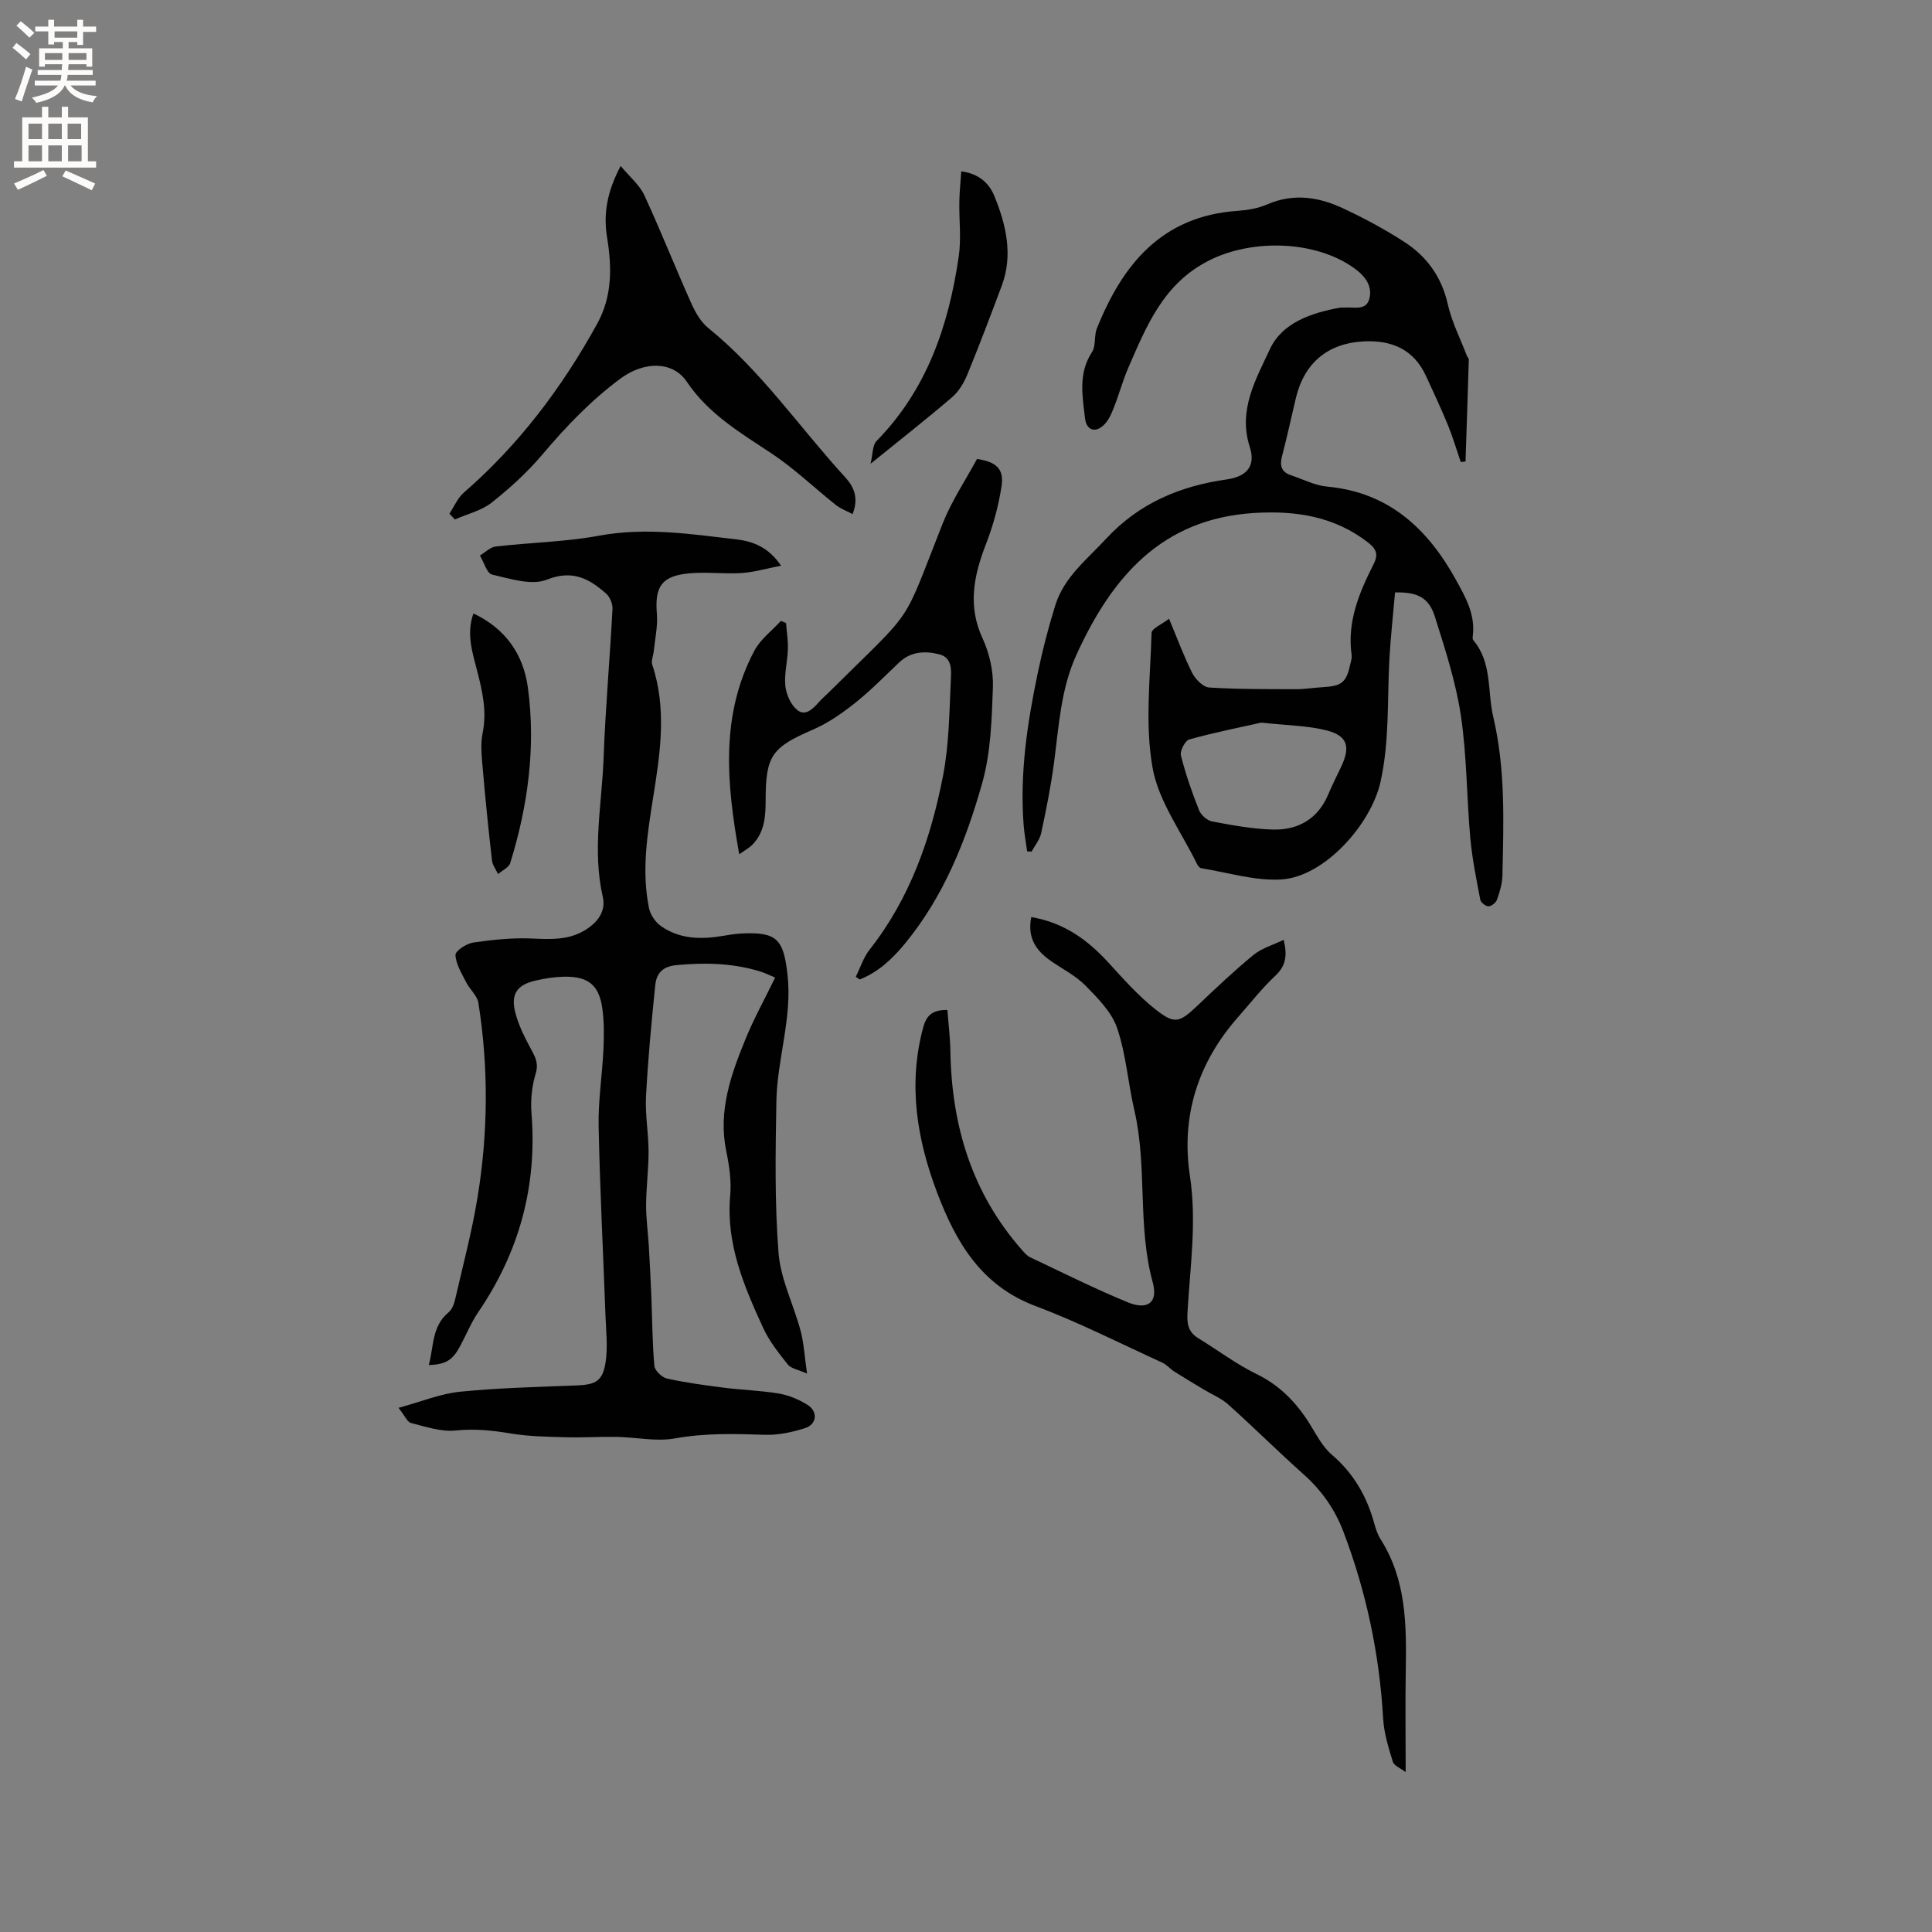
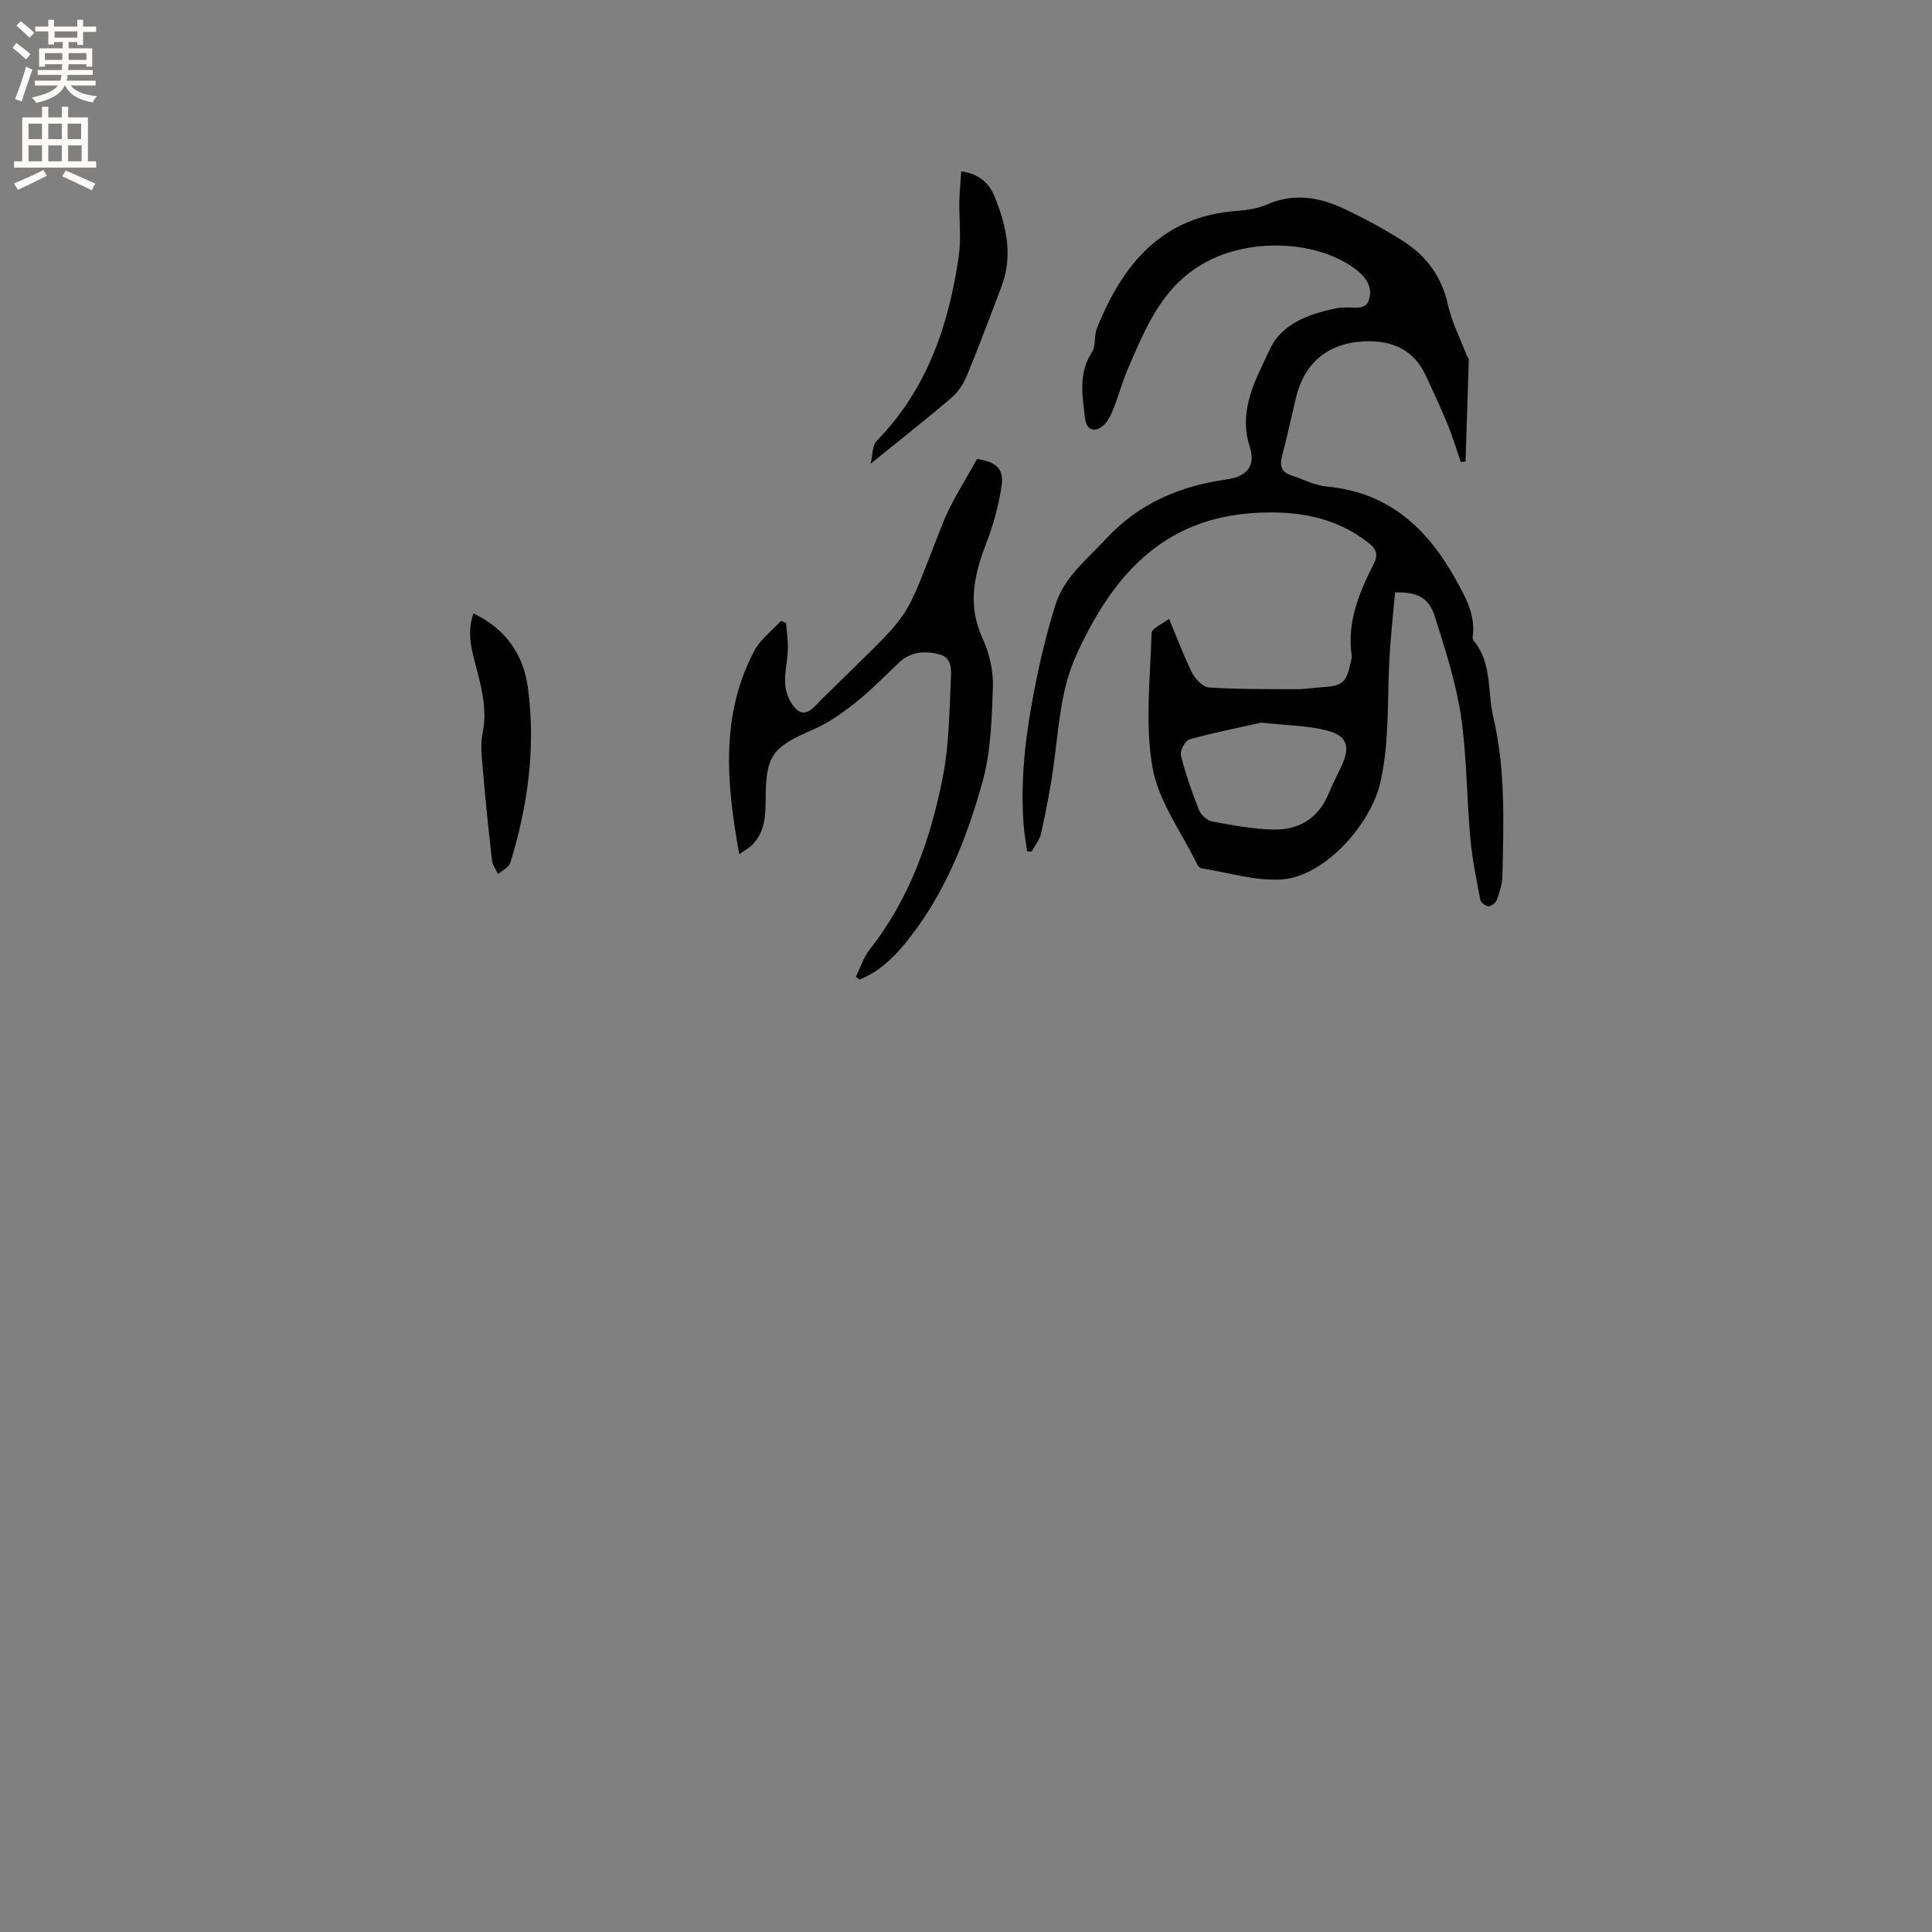
<svg xmlns="http://www.w3.org/2000/svg" enable-background="new 0 0 400 400" viewBox="0 0 400 400">
  <rect x="0" y="0" width="400" height="400" fill="#808080" stroke="none" />
  <g fill="#010102">
-     <path d="m88.77 282.63c1.06-3.83.59-8.03 4.12-10.94.73-.61 1.14-1.79 1.37-2.79 1.61-6.99 3.46-13.95 4.61-21.02 2.19-13.37 2.3-26.82.18-40.22-.24-1.53-1.8-2.82-2.55-4.32-.91-1.81-2.11-3.71-2.2-5.62-.04-.83 2.27-2.37 3.65-2.57 4.02-.59 8.14-1.02 12.19-.84 3.88.17 7.62.36 11.05-1.77 2.53-1.57 4.3-3.86 3.61-6.85-2.21-9.65-.18-19.23.17-28.82.38-10.27 1.3-20.53 1.84-30.79.06-1.06-.54-2.5-1.34-3.2-3.52-3.09-6.94-4.98-12.28-2.86-3.17 1.26-7.59-.21-11.31-1.06-1.08-.25-1.69-2.57-2.51-3.95 1.08-.65 2.12-1.73 3.26-1.86 7.14-.83 14.4-.95 21.45-2.25 9.61-1.77 18.99-.33 28.43.78 3.36.4 6.57 1.57 9.2 5.44-3.04.59-5.59 1.35-8.19 1.52-3.58.23-7.21-.26-10.78.06-5.76.52-7.21 2.75-6.74 8.38.21 2.56-.39 5.19-.65 7.78-.09.93-.58 1.96-.31 2.75 3.08 9.22 1.63 18.45.16 27.67-1.2 7.56-2.39 15.12-.83 22.73.28 1.35 1.29 2.87 2.42 3.68 3.86 2.76 8.29 2.84 12.79 2.09 1.25-.21 2.51-.43 3.78-.5 7.51-.4 8.86 1.14 9.69 8.56 1 8.95-2.16 17.43-2.31 26.19-.18 10.46-.37 20.98.45 31.39.43 5.46 3.13 10.71 4.57 16.12.67 2.52.8 5.18 1.33 8.85-1.88-.85-3.32-1.05-3.98-1.88-1.9-2.39-3.86-4.86-5.12-7.61-3.98-8.67-7.71-17.41-6.81-27.38.27-3.01-.19-6.17-.81-9.16-1.73-8.35.97-15.9 4.03-23.35 1.72-4.2 3.94-8.19 6.09-12.62-1.18-.48-2.17-.98-3.23-1.3-5.67-1.71-11.42-1.83-17.3-1.26-2.85.28-4.05 1.79-4.29 4.08-.79 7.68-1.51 15.37-1.92 23.07-.2 3.78.52 7.6.53 11.4.01 3.69-.49 7.38-.51 11.07-.02 2.83.39 5.66.56 8.5.2 3.46.38 6.92.52 10.38.2 4.82.2 9.66.63 14.46.09.98 1.57 2.39 2.63 2.63 3.9.86 7.89 1.39 11.86 1.9 3.78.48 7.61.57 11.36 1.21 2.03.35 4.07 1.23 5.84 2.32 2.2 1.35 1.98 4.04-.47 4.82-2.67.85-5.56 1.48-8.33 1.39-6.25-.21-12.4-.38-18.65.75-3.86.69-8-.24-12.02-.32-3.49-.06-6.98.18-10.47.08-3.87-.11-7.79-.16-11.59-.8-3.78-.63-7.4-1-11.28-.6-3.01.31-6.21-.79-9.26-1.55-.77-.19-1.26-1.47-2.59-3.14 4.72-1.28 8.67-2.93 12.74-3.34 8-.8 16.07-.98 24.11-1.3 3.95-.15 5.44-.89 6.03-4.86.47-3.18.08-6.51-.04-9.76-.47-13.02-1.15-26.04-1.41-39.06-.11-5.26.74-10.53.99-15.81.13-2.83.17-5.72-.22-8.52-.68-4.9-2.94-6.71-7.92-6.61-1.99.04-4.02.35-5.96.81-3.67.86-5.08 2.67-4.2 6.38.69 2.91 2.17 5.68 3.6 8.35.84 1.57 1.23 2.73.65 4.63-.78 2.56-1.05 5.44-.84 8.12 1.2 15.07-2.54 28.72-11.04 41.18-1.48 2.17-2.47 4.67-3.73 7-1.57 2.94-2.96 3.79-6.5 3.94z" />
    <path d="m212.66 176.27c-.24-1.79-.58-3.58-.72-5.38-.84-10.67.74-21.14 2.91-31.53.99-4.74 2.2-9.46 3.65-14.08 1.81-5.79 6.52-9.43 10.47-13.7 6.83-7.39 15.32-10.95 25.01-12.32 4.15-.59 6.05-2.77 4.77-6.73-2.47-7.66 1.3-14.06 4.17-20.24 2.54-5.48 8.57-7.51 14.49-8.59.31-.06.64.01.95-.02 1.9-.18 4.5.76 5.16-1.87.6-2.38-.65-4.38-2.7-5.95-8.03-6.13-21.45-6.5-30.48-1.94-9.46 4.78-12.93 13.48-16.72 22.19-1.14 2.61-1.88 5.39-2.92 8.05-.49 1.26-1.04 2.62-1.93 3.59-1.83 1.99-3.83 1.46-4.13-1.15-.53-4.62-1.44-9.3 1.44-13.69.85-1.29.4-3.36 1.01-4.89 5.32-13.3 13.46-23.27 29.07-24.36 2.09-.15 4.28-.51 6.18-1.33 5.4-2.36 10.62-1.57 15.63.76 4.39 2.04 8.7 4.36 12.76 6.98 4.67 3.02 7.75 7.26 9.02 12.92.82 3.66 2.59 7.11 3.94 10.64.11.29.42.57.41.85-.21 7.03-.45 14.05-.68 21.08-.33.03-.66.06-.99.09-.87-2.54-1.63-5.13-2.64-7.61-1.4-3.42-2.98-6.77-4.52-10.13-2.54-5.55-7.06-7.52-12.92-7.23-7.36.36-12.29 4.4-14.04 11.68-.96 4.02-1.82 8.06-2.87 12.05-.51 1.95-.19 3.31 1.83 3.98 2.5.83 4.97 2.13 7.53 2.36 12.73 1.18 20.76 8.69 26.6 19.23 1.99 3.59 4.08 7.23 3.53 11.64-.04.31-.07.73.1.93 3.94 4.65 2.88 10.54 4.13 15.87 2.57 10.91 2.14 21.88 1.9 32.89-.04 1.66-.56 3.34-1.11 4.93-.22.63-1.13 1.38-1.75 1.4-.58.02-1.61-.78-1.72-1.35-.81-4.24-1.68-8.49-2.07-12.77-.76-8.44-.7-16.99-1.95-25.35-1.04-6.95-3.26-13.75-5.38-20.49-1.25-3.98-3.65-5.14-8.25-5.02-.39 4.54-.91 9.13-1.17 13.73-.46 8.49.04 16.99-1.83 25.45-1.95 8.82-11.61 19.68-20.52 20.24-5.46.34-11.07-1.44-16.6-2.32-.33-.05-.7-.5-.87-.85-3.22-6.63-7.99-13-9.22-19.99-1.6-9.03-.46-18.57-.2-27.88.03-.92 2.13-1.78 3.62-2.93 1.81 4.33 3.11 7.91 4.83 11.28.66 1.28 2.24 2.87 3.48 2.95 6 .38 12.03.33 18.04.35 1.79 0 3.59-.31 5.38-.41 4.13-.24 4.98-.95 5.86-5.03.11-.52.29-1.06.22-1.56-.99-6.87 1.51-12.92 4.51-18.82.98-1.92.76-3.08-1.05-4.5-7.05-5.5-15.09-6.69-23.69-6.16-19.16 1.2-29.46 13.34-36.76 29.37-3.24 7.11-3.63 14.73-4.63 22.28-.65 4.92-1.63 9.8-2.67 14.65-.29 1.35-1.3 2.54-1.98 3.8-.29 0-.61-.02-.92-.04zm48.48-26.66c-4.37.98-9.69 2.03-14.9 3.48-.87.24-1.98 2.37-1.74 3.32.96 3.86 2.29 7.65 3.76 11.35.4 1 1.68 2.13 2.72 2.32 4.14.77 8.34 1.56 12.53 1.67 5.27.14 9.36-2.2 11.51-7.32.82-1.95 1.78-3.83 2.68-5.74 1.91-4.05 1.3-6.34-2.97-7.45-4-1.03-8.28-1.04-13.59-1.63z" />
-     <path d="m213.51 189.87c6.8 1.15 11.69 4.74 16.01 9.46 3.06 3.35 6.11 6.8 9.64 9.6 4.08 3.23 5.03 2.81 8.83-.79 3.76-3.57 7.53-7.15 11.54-10.44 1.7-1.39 4.01-2.04 6.24-3.12.79 3.25.46 5.39-1.73 7.44-2.77 2.59-5.13 5.64-7.66 8.5-8.36 9.46-11.9 20.53-10.02 32.95 1.44 9.49.04 18.81-.5 28.19-.14 2.35.1 4.09 2.2 5.38 4.05 2.48 7.89 5.39 12.13 7.46 4.8 2.35 8.19 5.86 10.94 10.25 1.4 2.23 2.65 4.76 4.6 6.42 4.54 3.88 7.28 8.67 8.82 14.32.3 1.12.69 2.26 1.31 3.23 5.3 8.36 5.35 17.69 5.19 27.1-.12 6.77-.02 13.54-.02 21.09-1.09-.85-2.41-1.34-2.66-2.16-.89-2.91-1.83-5.9-2-8.91-.77-13.33-3.48-26.22-8.22-38.69-1.75-4.62-4.5-8.56-8.24-11.89-5.3-4.73-10.34-9.74-15.63-14.49-1.44-1.29-3.36-2.06-5.05-3.08-2.03-1.23-4.08-2.44-6.08-3.71-.88-.56-1.58-1.43-2.51-1.86-8.74-3.99-17.33-8.37-26.3-11.74-11.19-4.21-16.41-13.18-20.28-23.36-4.22-11.08-6.1-22.46-2.94-34.25.63-2.35 1.76-3.74 5.03-3.66.21 2.83.57 5.7.62 8.58.26 15.42 4.48 29.39 14.86 41.15.49.55 1.01 1.17 1.66 1.47 6.69 3.16 13.32 6.48 20.15 9.3 4.17 1.72 6.37.07 5.22-4.11-3.21-11.7-1.08-23.9-3.8-35.61-1.32-5.66-1.72-11.59-3.57-17.04-1.12-3.3-3.99-6.18-6.54-8.78-2.04-2.08-4.8-3.45-7.23-5.15-2.97-2.1-4.87-4.68-4.01-9.05z" />
    <path d="m153.05 176.87c-2.65-14.79-3.93-28.81 3.13-42.14 1.25-2.37 3.64-4.14 5.5-6.18.35.14.71.29 1.06.43.14 1.82.44 3.65.38 5.47-.08 2.54-.78 5.11-.52 7.59.19 1.76 1.14 3.88 2.46 4.96 1.7 1.38 3.27-.28 4.52-1.67.56-.63 1.21-1.19 1.81-1.78 18.53-18.38 15.04-13.1 23.79-35.19 1.86-4.68 4.74-8.96 7.1-13.34 3.94.59 5.61 2.03 5.09 5.55-.61 4.11-1.74 8.22-3.24 12.09-2.51 6.5-3.83 12.74-.7 19.51 1.42 3.07 2.26 6.76 2.14 10.12-.23 6.64-.43 13.49-2.21 19.82-3.35 11.89-7.93 23.42-15.94 33.18-2.62 3.19-5.55 5.97-9.42 7.5-.27-.18-.55-.37-.82-.55.94-1.89 1.59-4.02 2.88-5.65 8.35-10.61 12.66-22.98 15.18-35.95 1.26-6.49 1.31-13.23 1.62-19.86.09-1.93.34-4.62-2.39-5.31-2.94-.74-5.87-.62-8.3 1.68-3 2.84-5.9 5.82-9.13 8.39-2.69 2.13-5.6 4.17-8.73 5.52-8.43 3.65-9.79 5.33-9.79 14.5 0 3.46-.2 6.81-2.85 9.43-.59.58-1.35.98-2.62 1.88z" />
-     <path d="m93.05 106.35c.97-1.46 1.68-3.22 2.96-4.34 11.43-9.93 20.36-21.78 27.63-34.98 3.16-5.73 3.05-11.77 2.04-17.93-.79-4.87.02-9.44 2.82-14.74 1.9 2.29 3.91 3.93 4.89 6.04 3.42 7.39 6.41 14.97 9.74 22.41.83 1.86 1.97 3.85 3.51 5.1 10.98 8.89 18.89 20.58 28.32 30.87 1.76 1.92 2.91 4.21 1.56 7.66-1.22-.65-2.49-1.11-3.49-1.91-4.45-3.53-8.58-7.53-13.29-10.65-6.46-4.28-13.05-8.16-17.54-14.84-2.92-4.33-8.84-4.28-13.74-.66-6.09 4.51-11.24 9.9-16.12 15.67-3.12 3.69-6.76 7.02-10.56 10.02-2.13 1.68-5.05 2.35-7.61 3.48-.37-.4-.74-.8-1.12-1.2z" />
    <path d="m180.24 96.02c.48-1.97.37-3.83 1.24-4.72 10.45-10.65 14.94-23.94 17.02-38.23.54-3.7.05-7.55.12-11.32.04-2.07.26-4.14.4-6.27 3.66.46 5.78 2.46 6.88 5.17 2.42 5.97 3.88 12.16 1.49 18.54-2.3 6.14-4.62 12.28-7.11 18.35-.71 1.72-1.77 3.51-3.16 4.7-5.27 4.52-10.73 8.79-16.88 13.78z" />
-     <path d="m98.02 127.01c6.69 3.15 10.34 8.52 11.27 15.32 1.67 12.34.02 24.49-3.65 36.35-.29.93-1.66 1.53-2.52 2.29-.43-.94-1.15-1.85-1.26-2.82-.72-6.28-1.36-12.58-1.9-18.88-.21-2.49-.53-5.09-.04-7.49.91-4.45-.02-8.58-1.11-12.8-.98-3.86-2.31-7.72-.79-11.97z" />
+     <path d="m98.02 127.01c6.69 3.15 10.34 8.52 11.27 15.32 1.67 12.34.02 24.49-3.65 36.35-.29.93-1.66 1.53-2.52 2.29-.43-.94-1.15-1.85-1.26-2.82-.72-6.28-1.36-12.58-1.9-18.88-.21-2.49-.53-5.09-.04-7.49.91-4.45-.02-8.58-1.11-12.8-.98-3.86-2.31-7.72-.79-11.97" />
  </g>
  <path d="m2.6 9.9.8-1c.9.7 1.9 1.4 2.9 2.3l-.9 1.1c-1.1-1-2-1.8-2.8-2.4zm.5 10.6c.9-2.1 1.6-4.3 2.3-6.7.4.2.8.4 1.3.6-.7 2.1-1.5 4.3-2.2 6.6zm.3-15.2.9-.9c1 .8 2 1.6 2.8 2.4l-1 1c-.9-.9-1.8-1.7-2.7-2.5zm12.6-1.2h1.2v1.4h2.7v1.1h-2.7v2.7h-1.2v-.6h-1.8v1.3h4.9v3.8h-1.2v-.5h-3.7c0 .4-.1.9-.1 1.2h5.1v1h-5.2c0 .5-.1.9-.2 1.2h6v1h-5.2c1.1 1.3 2.9 2 5.5 2.2-.4.4-.7.8-.9 1.3-2.9-.5-4.8-1.6-5.7-3.5h-.1c-.8 1.7-2.7 2.9-5.9 3.6-.2-.4-.6-.8-.9-1.1 2.8-.6 4.6-1.4 5.4-2.5h-4.8v-1h5.3c.1-.3.2-.7.2-1.2h-4.9v-1h5c0-.4 0-.8.1-1.2h-3.6v.5h-1.2v-3.8h4.9v-1.3h-1.8v.5h-1.2v-2.7h-2.7v-1h2.7v-1.4h1.2v1.4h4.8zm-6.7 8.3h3.6c0-.4 0-.9 0-1.4h-3.6zm1.9-4.6h4.8v-1.3h-4.7v1.3zm6.7 3.2h-3.7v1.4h3.7z" fill="#fcfbfa" />
  <path d="m8.7 22.1h1.3v2.2h2.8v-2.2h1.3v2.2h4.1v9.1h1.7v1.3h-17v-1.3h1.7v-9.1h4.1zm.3 13.1.7 1.2c-1.8.9-3.8 1.9-6 2.9-.2-.4-.5-.8-.8-1.3 2.3-1 4.4-1.9 6.1-2.8zm-3.1-6.4h2.8v-3.2h-2.8zm0 4.6h2.8v-3.3h-2.8zm4.1-4.6h2.8v-3.2h-2.8zm0 4.6h2.8v-3.3h-2.8zm3.6 1.9c2.1.9 4.1 1.8 6.1 2.7l-.7 1.4c-2.2-1.1-4.2-2-6.1-2.9zm3.2-9.7h-2.8v3.2h2.8zm-2.7 7.8h2.8v-3.3h-2.8z" fill="#fcfbfa" />
</svg>